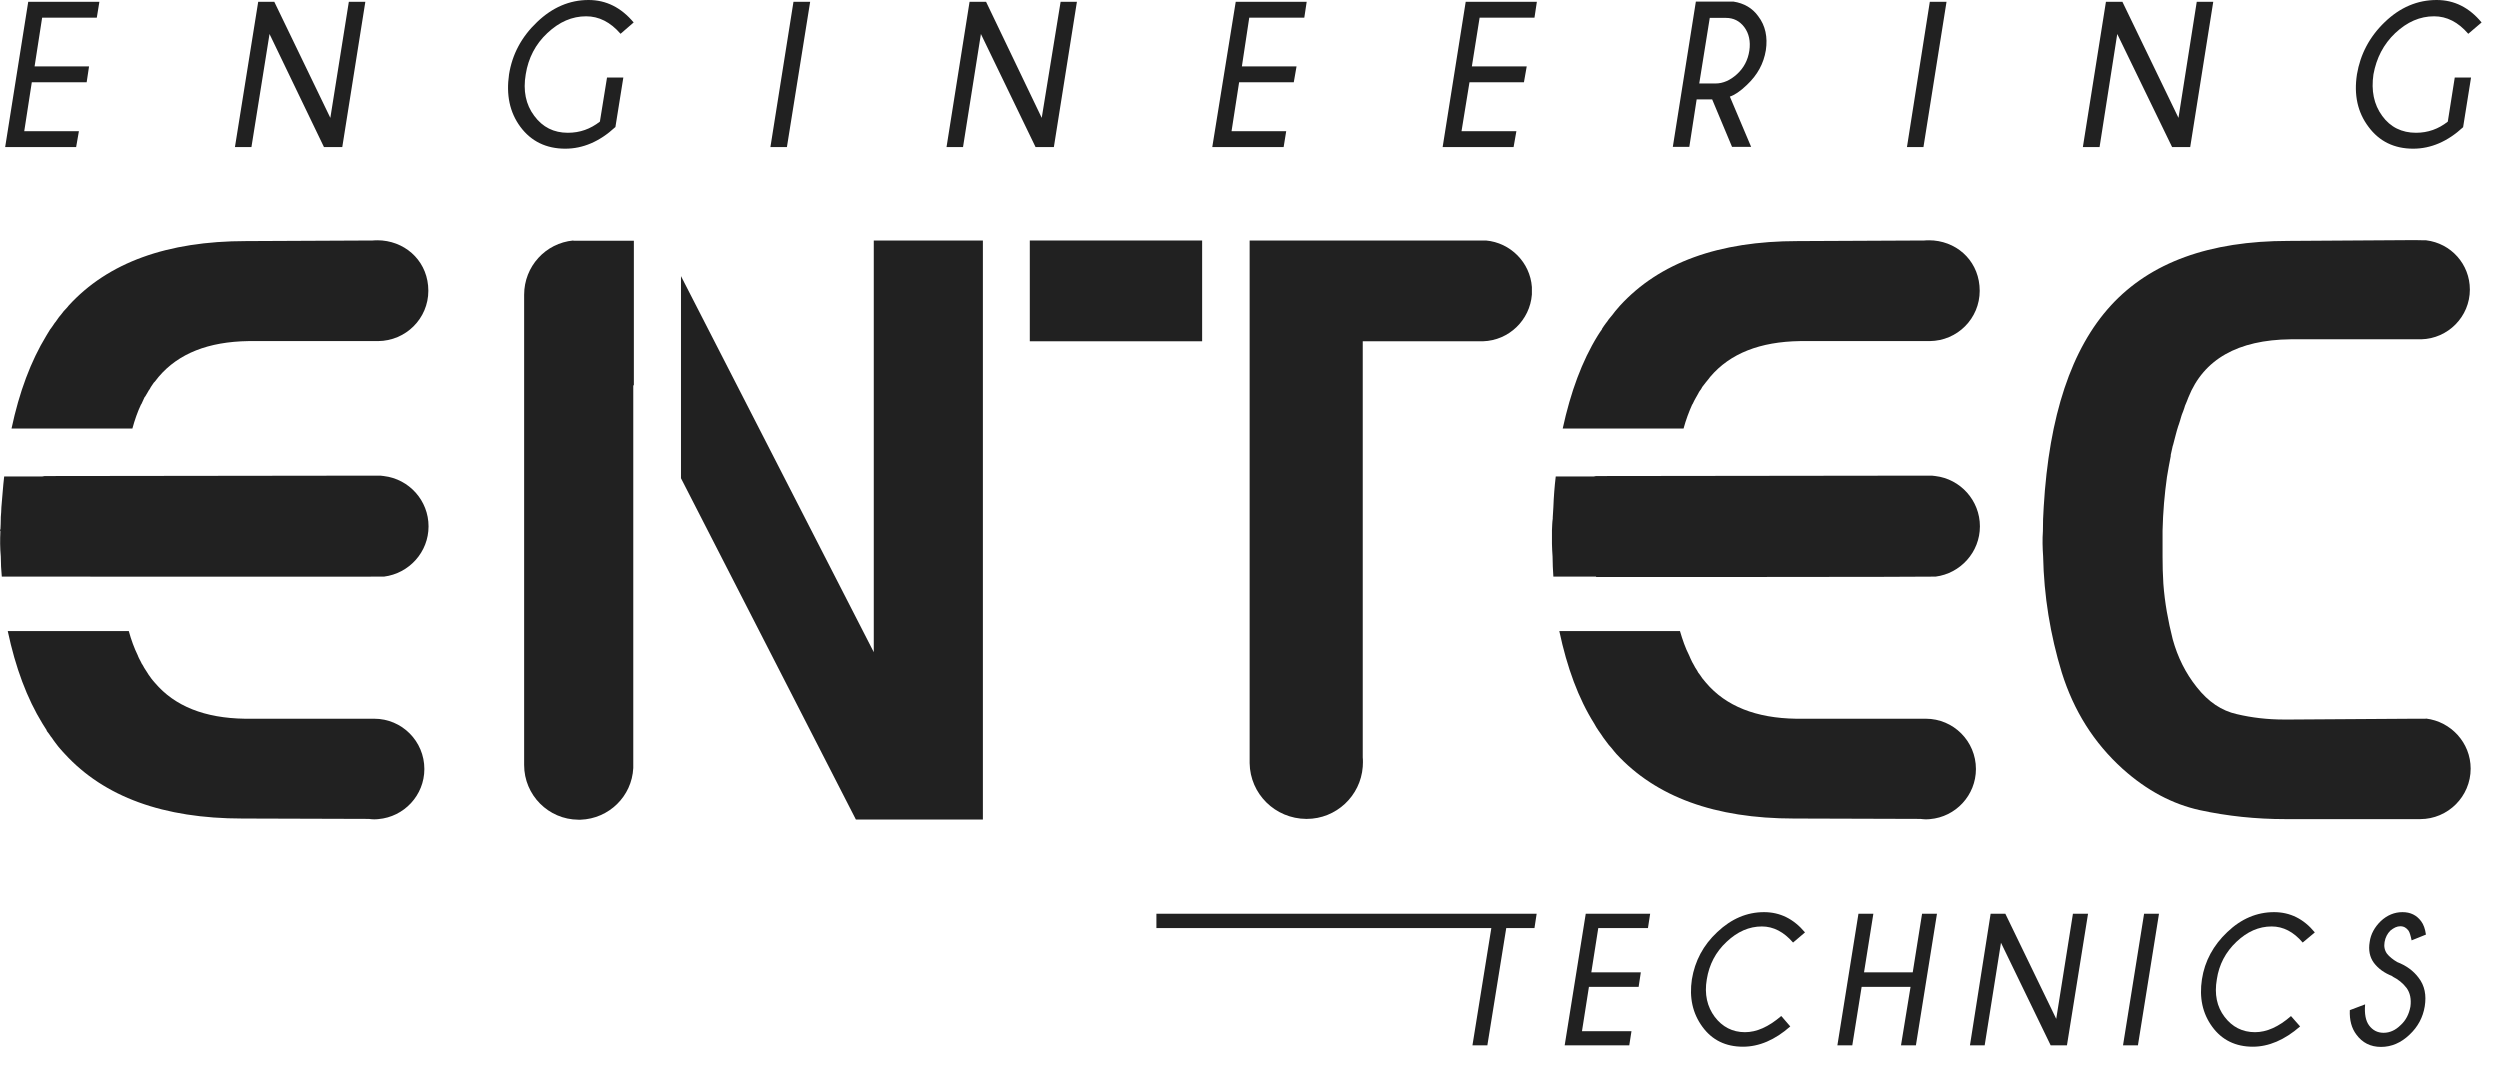
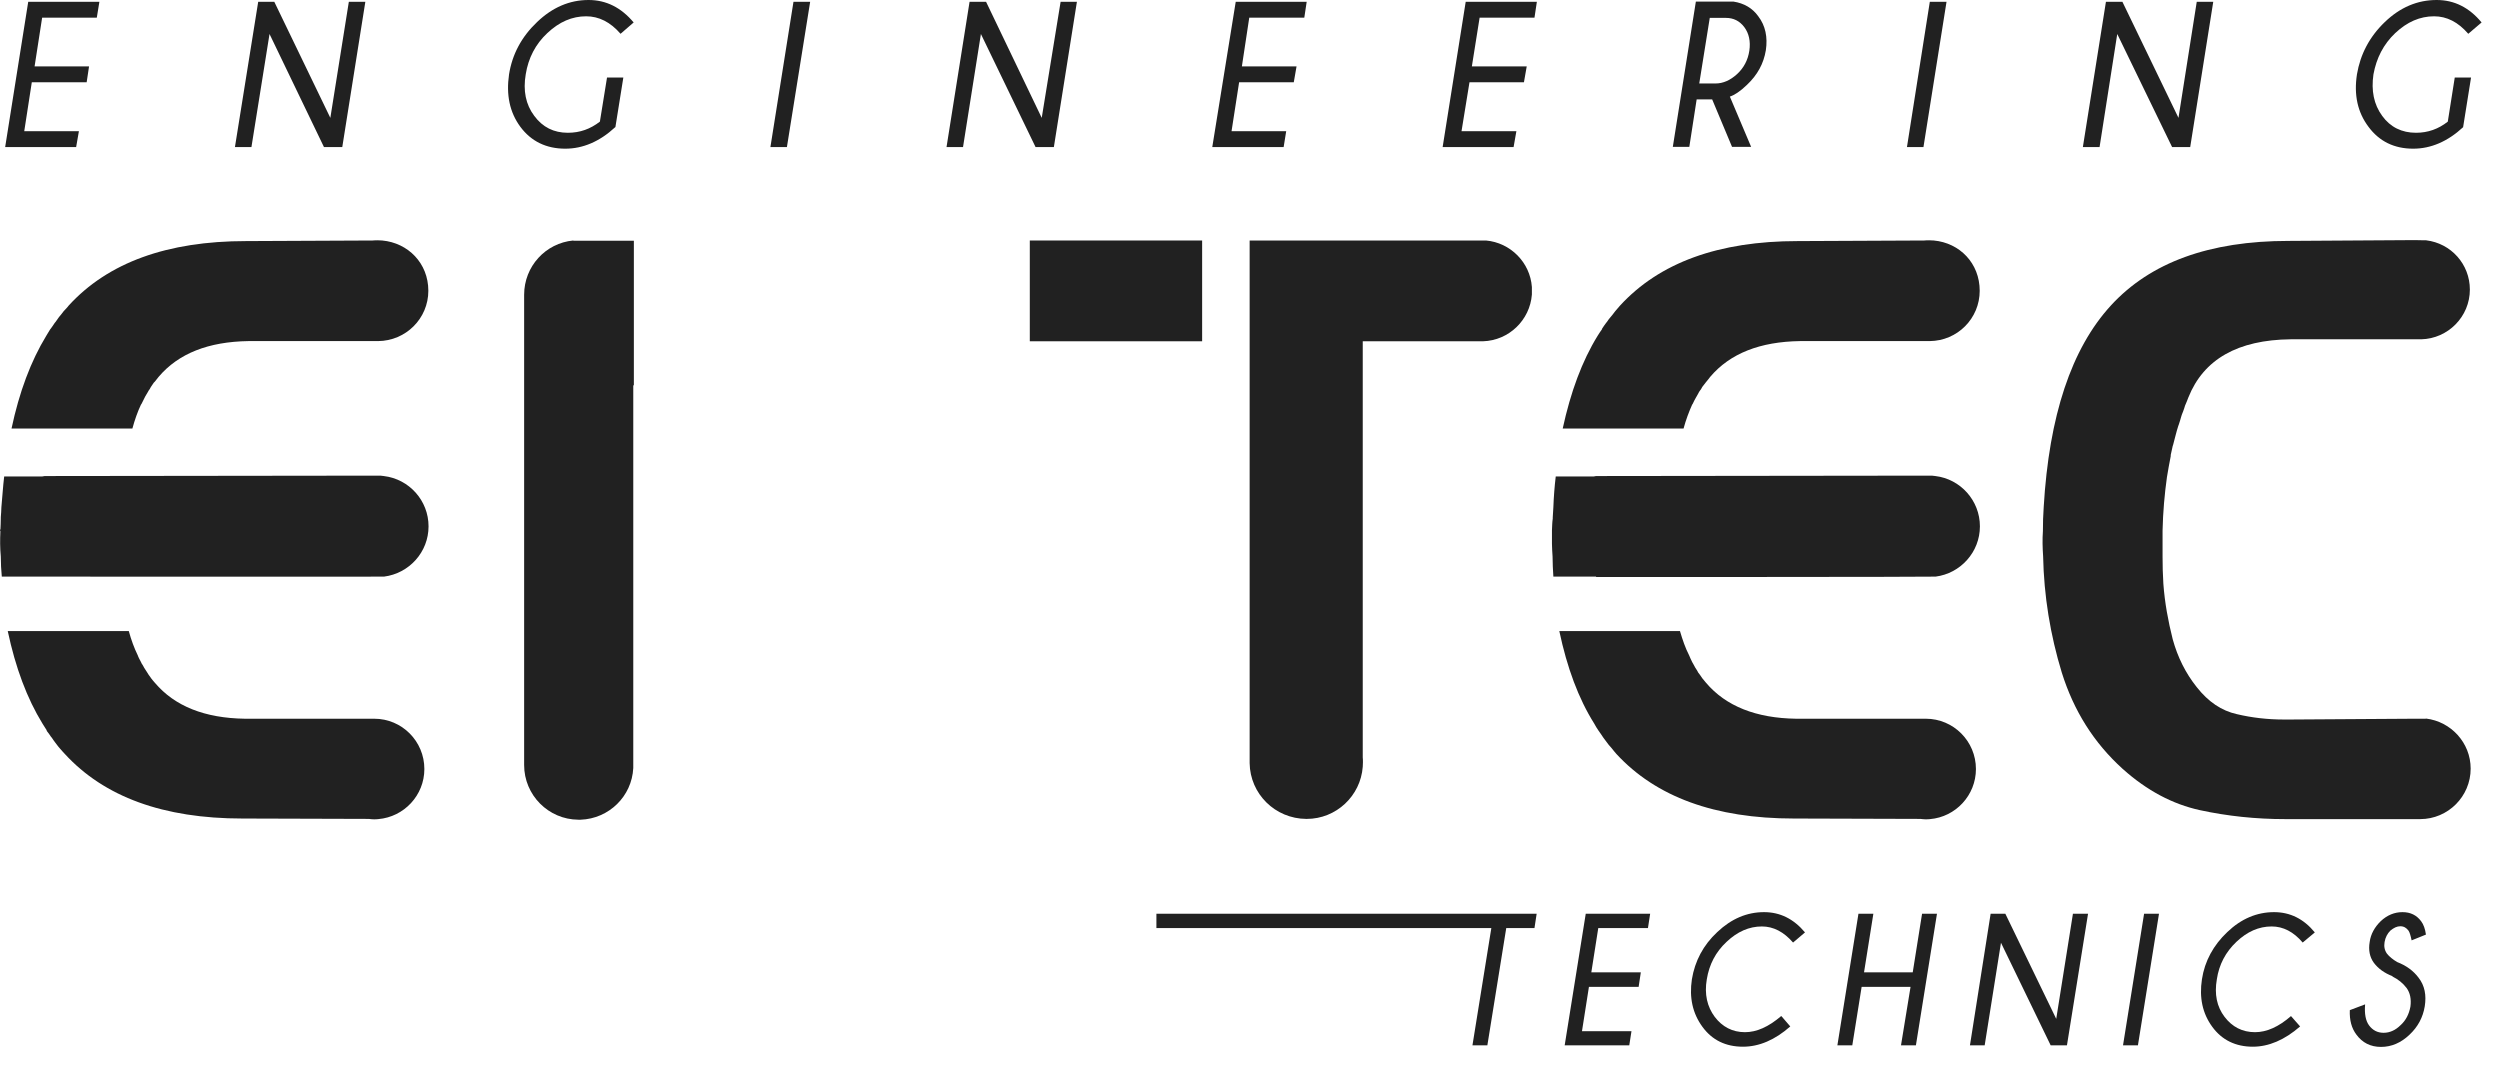
<svg xmlns="http://www.w3.org/2000/svg" width="110" height="47" viewBox="0 0 110 47" fill="none">
  <path d="M106.732 31.624H106.19L100.768 31.659H100.488C99.78 31.659 99.089 31.581 98.424 31.423C97.751 31.275 97.165 30.881 96.657 30.234C96.168 29.622 95.818 28.922 95.599 28.126C95.398 27.33 95.249 26.517 95.188 25.686C95.162 25.284 95.153 24.89 95.153 24.497V23.342C95.171 22.529 95.241 21.742 95.346 20.99C95.398 20.684 95.451 20.369 95.512 20.071V20.019C95.538 19.888 95.573 19.756 95.599 19.625L95.617 19.573C95.695 19.293 95.757 19.004 95.844 18.742L95.87 18.672C95.905 18.558 95.94 18.462 95.966 18.357L96.001 18.244C96.036 18.147 96.08 18.06 96.106 17.964L96.141 17.85C96.194 17.727 96.246 17.605 96.29 17.483C96.963 15.803 98.468 14.955 100.785 14.929H106.531C107.712 14.903 108.674 13.932 108.674 12.742C108.674 11.623 107.843 10.705 106.75 10.573H106.68L106.26 10.565H106.19L100.698 10.6C97.217 10.6 94.62 11.544 92.879 13.442C91.139 15.34 90.159 18.296 89.923 22.31C89.897 22.66 89.888 23.019 89.888 23.369C89.862 23.727 89.871 24.094 89.897 24.47C89.932 26.22 90.212 27.934 90.719 29.595C91.244 31.266 92.118 32.674 93.404 33.837C94.471 34.79 95.599 35.385 96.797 35.647C98.013 35.91 99.255 36.041 100.558 36.041H106.488C107.712 36.041 108.709 35.044 108.709 33.82C108.709 32.683 107.843 31.747 106.741 31.616" fill="#212121" />
  <path d="M25.223 10.582C24.007 10.696 23.062 11.719 23.062 12.97V33.662C23.062 34.983 24.129 36.059 25.45 36.067H25.546C26.797 36.023 27.803 35.035 27.864 33.793V16.932L27.89 16.975V10.591H25.231L25.223 10.582Z" fill="#212121" />
  <path d="M16.477 31.624H10.775C9.008 31.598 7.687 31.073 6.813 30.041C6.752 29.971 6.699 29.91 6.647 29.84L6.612 29.788C6.568 29.727 6.516 29.665 6.481 29.595L6.419 29.499C6.419 29.499 6.367 29.421 6.341 29.377C6.306 29.307 6.271 29.246 6.227 29.184L6.209 29.141C6.157 29.036 6.096 28.939 6.061 28.834C5.903 28.511 5.772 28.152 5.667 27.768H0.341C0.682 29.377 1.189 30.732 1.872 31.843C1.933 31.939 1.994 32.035 2.055 32.132V32.158C2.125 32.237 2.178 32.324 2.239 32.411L2.283 32.464C2.326 32.534 2.379 32.604 2.431 32.674L2.51 32.779C2.554 32.831 2.589 32.884 2.632 32.928C2.711 33.015 2.772 33.094 2.851 33.172C4.583 35.062 7.189 36.015 10.661 36.015L16.232 36.032C16.302 36.041 16.363 36.05 16.451 36.05C16.512 36.05 16.573 36.05 16.643 36.041C17.78 35.945 18.672 34.992 18.672 33.837C18.672 32.613 17.684 31.624 16.468 31.624" fill="#212121" />
-   <path d="M6.218 17.789C6.262 17.684 6.314 17.579 6.358 17.483L6.393 17.439C6.437 17.369 6.472 17.308 6.507 17.247C6.533 17.203 6.551 17.159 6.585 17.124L6.638 17.028C6.682 16.967 6.725 16.897 6.769 16.835L6.813 16.792C6.865 16.722 6.927 16.652 6.979 16.582C7.854 15.55 9.174 15.034 10.932 15.008H16.634C17.859 14.999 18.847 14.011 18.847 12.795C18.847 11.579 17.955 10.687 16.818 10.582C16.748 10.582 16.687 10.573 16.626 10.573C16.556 10.573 16.477 10.573 16.398 10.582L10.827 10.608C7.355 10.608 4.749 11.553 3.017 13.451C2.956 13.538 2.877 13.608 2.799 13.696C2.764 13.748 2.72 13.792 2.685 13.844L2.597 13.949C2.545 14.019 2.501 14.089 2.449 14.159L2.405 14.212C2.353 14.299 2.291 14.378 2.23 14.465L2.213 14.483C2.16 14.579 2.09 14.675 2.038 14.771C1.356 15.891 0.848 17.247 0.507 18.856H5.825C5.93 18.471 6.052 18.121 6.209 17.789" fill="#212121" />
+   <path d="M6.218 17.789L6.393 17.439C6.437 17.369 6.472 17.308 6.507 17.247C6.533 17.203 6.551 17.159 6.585 17.124L6.638 17.028C6.682 16.967 6.725 16.897 6.769 16.835L6.813 16.792C6.865 16.722 6.927 16.652 6.979 16.582C7.854 15.55 9.174 15.034 10.932 15.008H16.634C17.859 14.999 18.847 14.011 18.847 12.795C18.847 11.579 17.955 10.687 16.818 10.582C16.748 10.582 16.687 10.573 16.626 10.573C16.556 10.573 16.477 10.573 16.398 10.582L10.827 10.608C7.355 10.608 4.749 11.553 3.017 13.451C2.956 13.538 2.877 13.608 2.799 13.696C2.764 13.748 2.72 13.792 2.685 13.844L2.597 13.949C2.545 14.019 2.501 14.089 2.449 14.159L2.405 14.212C2.353 14.299 2.291 14.378 2.23 14.465L2.213 14.483C2.16 14.579 2.09 14.675 2.038 14.771C1.356 15.891 0.848 17.247 0.507 18.856H5.825C5.93 18.471 6.052 18.121 6.209 17.789" fill="#212121" />
  <path d="M16.888 20.946C16.8 20.928 16.713 20.928 16.626 20.928C16.521 20.928 1.968 20.946 1.968 20.946L1.863 20.963H0.184C0.131 21.401 0.105 21.855 0.061 22.319C0.061 22.468 0.044 22.616 0.035 22.756V22.861V22.8C0.035 22.975 0.026 23.15 0.017 23.334V23.272L-7.62939e-06 23.334L0.017 23.377V23.395C-7.62939e-06 23.745 -7.62939e-06 24.112 0.035 24.488C0.035 24.785 0.052 25.083 0.079 25.371H1.968C1.968 25.371 16.8 25.38 16.897 25.371C17.999 25.231 18.856 24.296 18.856 23.159C18.856 22.022 17.999 21.077 16.888 20.946Z" fill="#212121" />
  <path d="M72.607 40.204L72.51 40.834H70.324L70.018 42.784H72.196L72.1 43.422H69.913L69.607 45.373H71.785L71.688 45.994H68.846L69.773 40.204H72.607Z" fill="#212121" />
  <path d="M78.388 44.717L78.772 45.163C78.099 45.758 77.399 46.055 76.691 46.055C75.93 46.055 75.335 45.766 74.907 45.18C74.478 44.594 74.321 43.903 74.443 43.09C74.575 42.285 74.942 41.586 75.563 41.008C76.184 40.423 76.866 40.134 77.618 40.134C78.326 40.134 78.921 40.431 79.42 41.026L78.895 41.472C78.484 41 78.029 40.764 77.522 40.764C76.962 40.764 76.446 40.991 75.974 41.437C75.484 41.892 75.204 42.443 75.099 43.09C74.986 43.746 75.117 44.297 75.449 44.743C75.781 45.18 76.227 45.416 76.778 45.416C77.294 45.416 77.819 45.18 78.37 44.708" fill="#212121" />
  <path d="M81.912 43.422L81.501 45.994H80.845L81.772 40.204H82.428L82.017 42.784H84.16L84.571 40.204H85.227L84.3 45.994H83.644L84.064 43.422H81.912Z" fill="#212121" />
  <path d="M88.235 40.204L90.474 44.83L91.209 40.204H91.874L90.946 45.994H90.229L88.043 41.481L87.326 45.994H86.678L87.588 40.204H88.235Z" fill="#212121" />
  <path d="M94.996 40.204L94.069 45.994H93.413L94.34 40.204H94.996Z" fill="#212121" />
  <path d="M100.812 44.717L101.205 45.163C100.523 45.758 99.823 46.055 99.124 46.055C98.372 46.055 97.768 45.766 97.34 45.18C96.911 44.594 96.762 43.903 96.885 43.09C97.007 42.285 97.392 41.586 98.004 41.008C98.616 40.423 99.307 40.134 100.059 40.134C100.768 40.134 101.363 40.431 101.852 41.026L101.319 41.472C100.917 41 100.462 40.764 99.954 40.764C99.386 40.764 98.879 40.991 98.406 41.437C97.925 41.892 97.637 42.443 97.541 43.09C97.427 43.746 97.541 44.297 97.882 44.743C98.214 45.18 98.66 45.416 99.22 45.416C99.736 45.416 100.261 45.18 100.803 44.708" fill="#212121" />
  <path d="M105.263 42.95C104.905 42.81 104.642 42.618 104.45 42.364C104.266 42.111 104.205 41.804 104.266 41.446C104.31 41.105 104.485 40.79 104.756 40.528C105.036 40.265 105.359 40.134 105.709 40.134C106.059 40.134 106.33 40.265 106.531 40.536C106.636 40.676 106.706 40.869 106.741 41.122L106.111 41.376C106.068 41.166 106.024 41.026 105.98 40.956C105.884 40.825 105.77 40.755 105.613 40.755C105.464 40.755 105.324 40.825 105.176 40.947C105.045 41.078 104.957 41.245 104.922 41.446C104.887 41.647 104.922 41.813 105.027 41.962C105.132 42.093 105.281 42.215 105.473 42.329C105.875 42.487 106.181 42.705 106.418 43.02C106.689 43.37 106.767 43.79 106.689 44.279C106.61 44.761 106.391 45.18 106.015 45.53C105.648 45.88 105.228 46.064 104.765 46.064C104.301 46.064 103.943 45.88 103.68 45.521C103.47 45.242 103.374 44.892 103.392 44.446L104.065 44.192C104.03 44.612 104.091 44.918 104.24 45.119C104.397 45.329 104.607 45.443 104.878 45.443C105.149 45.443 105.403 45.329 105.622 45.11C105.867 44.892 105.998 44.612 106.059 44.288C106.103 43.956 106.042 43.685 105.893 43.475C105.727 43.256 105.517 43.09 105.272 42.968" fill="#212121" />
  <path d="M50.882 40.204V40.834H65.619L64.788 45.994H65.444L66.275 40.834H67.517L67.613 40.204H50.882Z" fill="#212121" />
  <path d="M4.373 0.079L4.259 0.778H1.854L1.522 2.921H3.918L3.813 3.621H1.399L1.067 5.772H3.472L3.35 6.472H0.227L1.242 0.079H4.373Z" fill="#212121" />
  <path d="M12.069 0.079L14.535 5.186L15.349 0.079H16.075L15.06 6.472H14.255L11.859 1.496L11.063 6.472H10.337L11.361 0.079H12.069Z" fill="#212121" />
  <path d="M27.068 5.597C26.386 6.227 25.651 6.542 24.873 6.542C24.033 6.542 23.369 6.218 22.896 5.58C22.424 4.941 22.267 4.172 22.398 3.271C22.538 2.388 22.949 1.618 23.631 0.971C24.304 0.324 25.065 -7.62939e-06 25.896 -7.62939e-06C26.674 -7.62939e-06 27.33 0.332 27.881 0.988L27.304 1.487C26.858 0.971 26.351 0.717 25.791 0.717C25.17 0.717 24.61 0.962 24.086 1.452C23.561 1.942 23.246 2.554 23.132 3.271C23.01 3.988 23.132 4.6 23.508 5.099C23.876 5.597 24.366 5.842 24.986 5.842C25.52 5.842 25.975 5.676 26.395 5.352L26.709 3.411H27.427L27.077 5.597H27.068Z" fill="#212121" />
  <path d="M35.647 0.079L34.624 6.472H33.898L34.913 0.079H35.647Z" fill="#212121" />
  <path d="M43.387 0.079L45.836 5.186L46.667 0.079H47.384L46.37 6.472H45.565L43.16 1.496L42.373 6.472H41.647L42.661 0.079H43.387Z" fill="#212121" />
  <path d="M57.494 0.079L57.389 0.778H54.967L54.643 2.921H57.048L56.926 3.621H54.521L54.188 5.772H56.593L56.48 6.472H53.34L54.372 0.079H57.494Z" fill="#212121" />
  <path d="M67.622 0.079L67.517 0.778H65.103L64.762 2.921H67.176L67.053 3.621H64.657L64.307 5.772H66.721L66.598 6.472H63.476L64.491 0.079H67.622Z" fill="#212121" />
  <path d="M75.335 4.373H74.653L74.33 6.463H73.604L74.618 0.07H76.271C76.735 0.14 77.111 0.359 77.364 0.717C77.679 1.128 77.784 1.635 77.697 2.213C77.6 2.799 77.329 3.297 76.866 3.734C76.569 4.023 76.306 4.189 76.114 4.25L77.05 6.463H76.21L75.335 4.373ZM75.231 0.778L74.767 3.673H75.484C75.816 3.673 76.131 3.533 76.429 3.262C76.726 2.991 76.91 2.641 76.971 2.23C77.032 1.819 76.953 1.469 76.752 1.198C76.542 0.918 76.271 0.787 75.939 0.787H75.222L75.231 0.778Z" fill="#212121" />
  <path d="M85.647 0.079L84.632 6.472H83.906L84.912 0.079H85.647Z" fill="#212121" />
  <path d="M93.386 0.079L95.853 5.186L96.657 0.079H97.383L96.369 6.472H95.573L93.159 1.496L92.381 6.472H91.646L92.661 0.079H93.386Z" fill="#212121" />
  <path d="M108.377 5.597C107.694 6.227 106.96 6.542 106.181 6.542C105.342 6.542 104.686 6.218 104.214 5.58C103.733 4.941 103.566 4.172 103.706 3.271C103.855 2.388 104.257 1.618 104.931 0.971C105.604 0.324 106.365 -7.62939e-06 107.213 -7.62939e-06C107.992 -7.62939e-06 108.648 0.332 109.19 0.988L108.604 1.487C108.158 0.971 107.659 0.717 107.1 0.717C106.479 0.717 105.919 0.962 105.394 1.452C104.87 1.95 104.564 2.554 104.432 3.271C104.327 3.988 104.45 4.6 104.817 5.099C105.176 5.597 105.683 5.842 106.304 5.842C106.829 5.842 107.292 5.676 107.703 5.352L108.009 3.411H108.726L108.377 5.597Z" fill="#212121" />
  <path d="M84.728 31.624H79.026C77.268 31.598 75.939 31.073 75.064 30.041C75.012 29.971 74.951 29.91 74.898 29.84L74.863 29.788C74.819 29.727 74.784 29.665 74.723 29.595L74.671 29.499C74.671 29.499 74.618 29.421 74.592 29.377C74.557 29.307 74.522 29.246 74.487 29.184L74.461 29.141C74.408 29.036 74.365 28.939 74.321 28.834C74.155 28.511 74.032 28.152 73.919 27.768H68.61C68.951 29.377 69.45 30.732 70.149 31.843C70.193 31.939 70.263 32.035 70.324 32.132L70.342 32.158C70.403 32.237 70.455 32.324 70.516 32.411L70.552 32.464C70.613 32.534 70.648 32.604 70.709 32.674L70.788 32.779C70.831 32.831 70.875 32.884 70.919 32.928C70.989 33.015 71.05 33.094 71.12 33.172C72.86 35.062 75.458 36.015 78.93 36.015L84.501 36.032C84.58 36.041 84.65 36.05 84.728 36.05C84.79 36.05 84.851 36.05 84.921 36.041C86.049 35.945 86.941 34.992 86.941 33.837C86.941 32.613 85.953 31.624 84.737 31.624" fill="#212121" />
  <path d="M74.47 17.789C74.513 17.684 74.575 17.579 74.627 17.483L74.653 17.439C74.697 17.369 74.723 17.308 74.758 17.247C74.784 17.203 74.819 17.159 74.846 17.124L74.898 17.028C74.951 16.967 74.994 16.897 75.047 16.835L75.082 16.792C75.143 16.722 75.195 16.652 75.248 16.582C76.123 15.55 77.443 15.034 79.201 15.008H84.903C86.128 14.999 87.107 14.011 87.107 12.795C87.107 11.579 86.224 10.687 85.087 10.582C85.017 10.582 84.947 10.573 84.886 10.573C84.816 10.573 84.737 10.573 84.667 10.582L79.096 10.608C75.624 10.608 73.018 11.553 71.277 13.451C71.207 13.538 71.138 13.608 71.067 13.696C71.024 13.748 70.998 13.792 70.954 13.844L70.866 13.949C70.805 14.019 70.753 14.089 70.709 14.159L70.665 14.212C70.604 14.299 70.543 14.378 70.49 14.465V14.483C70.42 14.579 70.359 14.675 70.298 14.771C69.607 15.891 69.109 17.247 68.759 18.856H74.076C74.181 18.471 74.312 18.121 74.461 17.789" fill="#212121" />
  <path d="M70.228 25.389C70.228 25.389 85.069 25.389 85.166 25.371C86.259 25.231 87.116 24.296 87.116 23.159C87.116 22.022 86.259 21.077 85.157 20.946C85.069 20.928 84.973 20.928 84.877 20.928C84.781 20.928 70.228 20.946 70.228 20.946L70.132 20.963H68.453C68.4 21.401 68.365 21.855 68.348 22.319C68.339 22.468 68.33 22.616 68.321 22.765V22.817C68.295 22.992 68.295 23.167 68.286 23.342V23.395C68.278 23.745 68.286 24.112 68.313 24.488C68.313 24.785 68.33 25.083 68.348 25.371H70.228" fill="#212121" />
  <path d="M65.383 10.582H54.984V15.016V33.575C55.002 34.93 56.104 36.023 57.477 36.032H57.564H57.494C58.797 36.032 59.864 35.018 59.961 33.741C59.961 33.671 59.969 33.601 59.969 33.54C59.969 33.461 59.969 33.391 59.961 33.33V15.016H65.252C66.397 14.981 67.316 14.081 67.403 12.961V12.629C67.324 11.544 66.459 10.678 65.383 10.582Z" fill="#212121" />
  <path d="M52.894 10.582H45.311V15.016H52.894V10.582Z" fill="#212121" />
-   <path d="M43.247 10.582H42.775H38.446V26.491V28.695L29.963 12.148V21.042L37.659 36.059H43.247V27.015V15.016V10.582Z" fill="#212121" />
</svg>